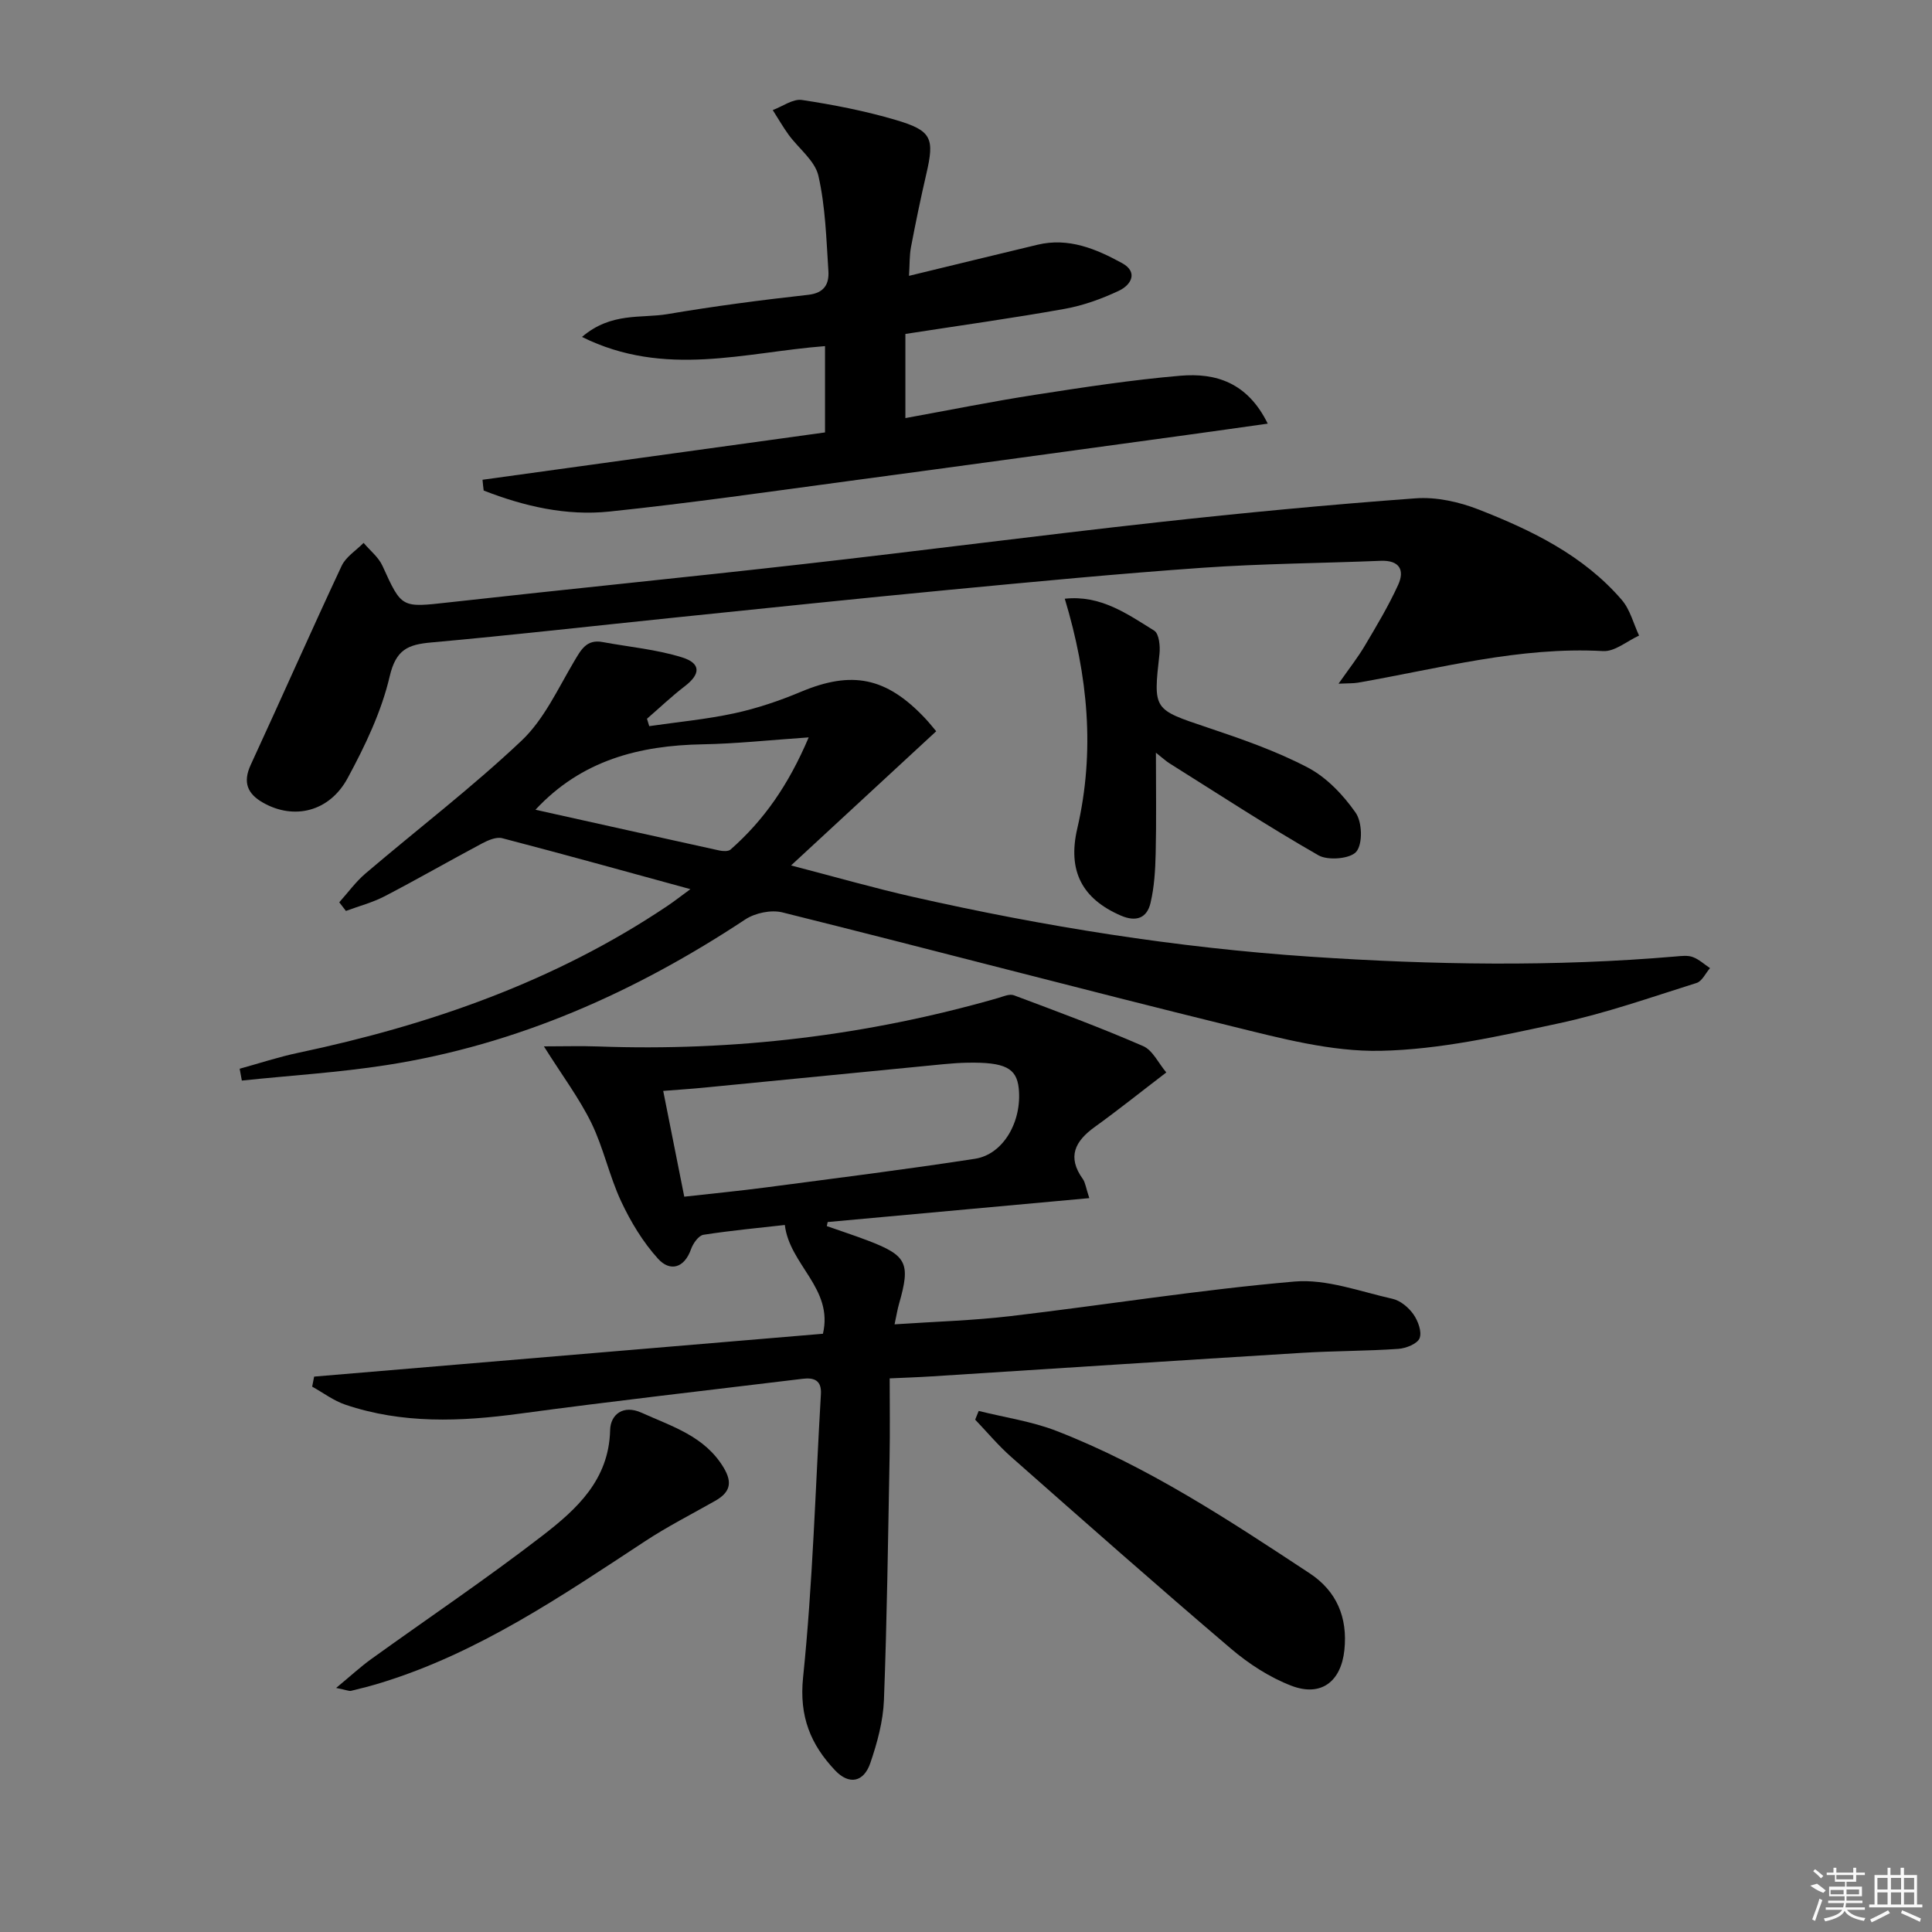
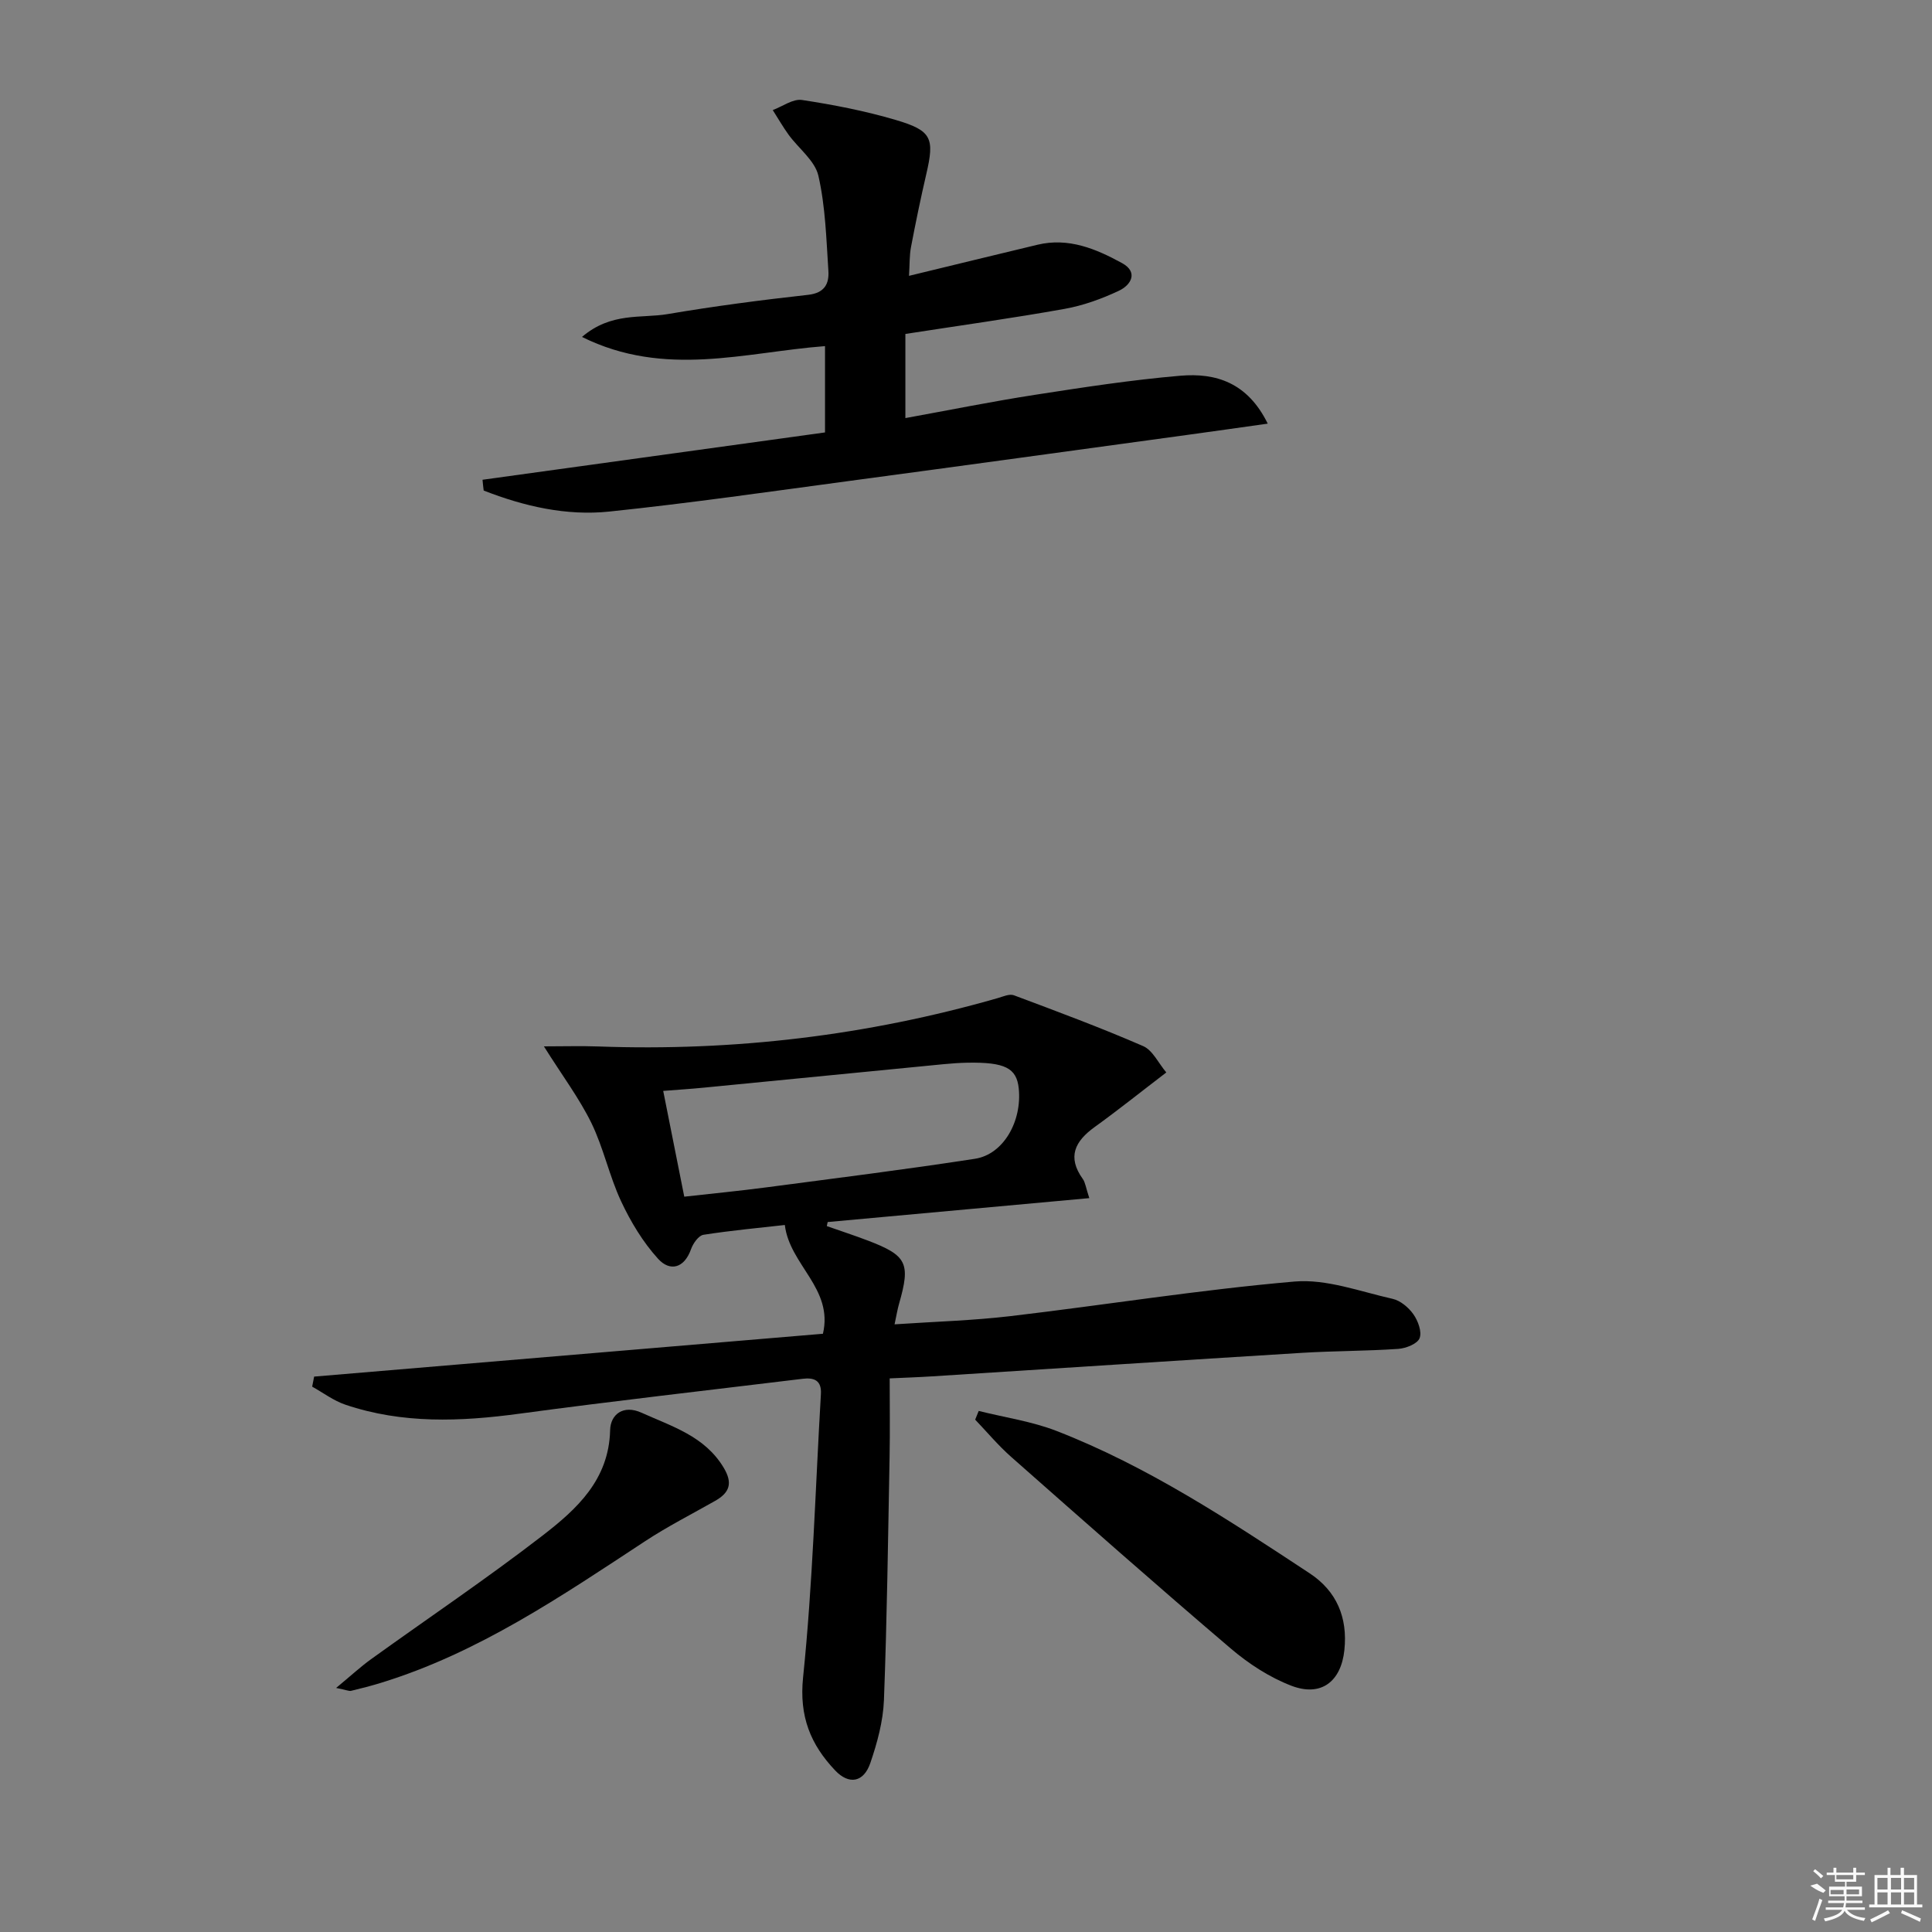
<svg xmlns="http://www.w3.org/2000/svg" enable-background="new 0 0 400 400" viewBox="0 0 400 400">
  <rect x="0" y="0" width="400" height="400" fill="#808080" stroke="none" />
  <path d="m112.61 216.64c4.12 0 7.71-.11 11.28.02 28.09 1.02 55.65-2.26 82.67-10.01 1.1-.32 2.43-.93 3.35-.59 8.98 3.36 17.97 6.7 26.76 10.52 1.98.86 3.17 3.53 4.8 5.46-5.31 4.06-9.98 7.8-14.82 11.29-4.09 2.95-5.75 6.19-2.47 10.76.53.74.63 1.8 1.35 3.97-18.4 1.68-36.28 3.31-54.17 4.95-.06.28-.12.56-.18.84 2.84 1 5.7 1.93 8.51 3 8.1 3.09 8.86 4.69 6.45 13.08-.32 1.1-.5 2.25-.93 4.26 8.27-.56 16.17-.78 23.99-1.7 19.62-2.31 39.15-5.46 58.81-7.16 6.63-.57 13.58 2.07 20.31 3.58 1.62.36 3.32 1.79 4.31 3.2.96 1.36 1.8 3.63 1.28 4.95-.45 1.16-2.82 2.1-4.4 2.21-6.63.46-13.29.41-19.93.82-25.54 1.57-51.08 3.25-76.61 4.87-2.78.18-5.58.27-8.77.42 0 5.67.08 10.95-.02 16.23-.32 16.8-.53 33.6-1.17 50.38-.17 4.38-1.39 8.85-2.82 13.03-1.36 3.98-4.39 4.58-7.28 1.53-5.06-5.34-7.48-11.14-6.64-19.27 2.01-19.47 2.54-39.09 3.69-58.65.17-2.84-1.41-3.45-3.74-3.17-19.59 2.38-39.21 4.6-58.76 7.24-12.15 1.64-24.16 2.11-35.94-1.87-2.44-.82-4.6-2.47-6.89-3.74.14-.69.27-1.39.41-2.08 35.19-2.96 70.38-5.93 105.34-8.87 2.2-9.4-6.9-14.23-7.89-22.52-5.17.59-11.04 1.12-16.85 2.03-1.01.16-2.15 1.79-2.57 2.98-1.42 4.01-4.39 4.66-6.81 2-3.14-3.45-5.67-7.65-7.66-11.9-2.45-5.23-3.64-11.06-6.17-16.25-2.53-5.15-6.04-9.82-9.82-15.84zm29.06 31.12c6-.67 11.43-1.2 16.84-1.91 14.46-1.91 28.94-3.71 43.36-5.94 5.88-.91 9.75-7.75 9.05-14.57-.44-4.22-2.85-5.45-10.6-5.32-1.66.03-3.32.15-4.98.31-16.52 1.61-33.03 3.24-49.55 4.85-2.73.27-5.47.44-8.48.68 1.53 7.66 2.91 14.61 4.36 21.9z" />
-   <path d="m49.62 221.27c4.04-1.11 8.04-2.44 12.14-3.3 27.21-5.75 53.11-14.76 76.38-30.38 1.5-1.01 2.93-2.13 4.8-3.5-13.31-3.64-26.11-7.2-38.96-10.55-1.22-.32-2.92.42-4.17 1.08-6.75 3.59-13.38 7.41-20.17 10.94-2.52 1.31-5.34 2.04-8.02 3.04-.46-.6-.92-1.19-1.38-1.79 1.81-2.01 3.42-4.26 5.46-5.99 10.76-9.17 22.03-17.78 32.29-27.48 4.64-4.39 7.51-10.73 10.86-16.38 1.45-2.44 2.58-4.65 5.91-4.03 5.51 1.02 11.17 1.52 16.47 3.18 3.96 1.24 3.8 3.48.56 5.96-2.73 2.09-5.23 4.48-7.84 6.74.16.51.31 1.02.47 1.53 5.9-.86 11.86-1.41 17.67-2.67 4.68-1.02 9.3-2.58 13.73-4.44 10.54-4.42 17.65-3.05 25.68 5.45.89.94 1.69 1.97 2.33 2.72-9.73 9-19.29 17.84-30.05 27.78 9.54 2.48 17.39 4.74 25.34 6.53 27.08 6.12 54.4 10.49 82.15 12.36 25.27 1.7 50.5 2.12 75.74-.05 1.15-.1 2.44-.26 3.47.13 1.29.48 2.38 1.5 3.56 2.29-.92 1.05-1.64 2.71-2.78 3.07-9.48 2.98-18.91 6.31-28.61 8.38-12.15 2.6-24.5 5.42-36.81 5.67-10.22.21-20.66-2.59-30.75-5.07-31.09-7.65-62.04-15.85-93.11-23.59-2.33-.58-5.65.12-7.68 1.46-22.75 15.04-47.17 25.93-74.24 30.15-9.92 1.55-19.99 2.16-29.99 3.21-.15-.81-.3-1.63-.45-2.45zm61.24-53.62c12.61 2.8 25.33 5.64 38.05 8.43.74.16 1.85.23 2.33-.18 6.88-6.05 11.98-13.32 16.19-23.23-8.18.56-15.03 1.31-21.89 1.43-13.17.23-25.15 3.29-34.68 13.55z" />
-   <path d="m277.13 141.55c2.17-3.1 3.97-5.38 5.44-7.86 2.45-4.13 4.93-8.27 6.91-12.62 1.4-3.08.23-5.11-3.61-4.96-12.3.5-24.63.58-36.9 1.44-17.41 1.22-34.78 2.89-52.15 4.54-19.02 1.81-38.02 3.81-57.02 5.76-16.86 1.73-33.69 3.65-50.57 5.17-4.8.43-7.26 1.49-8.55 7.02-1.71 7.32-5.1 14.4-8.71 21.07-3.79 7-11.13 8.68-17.47 5.1-3.28-1.85-4.27-4.22-2.59-7.86 6.33-13.71 12.42-27.52 18.82-41.19.88-1.88 3-3.19 4.55-4.76 1.33 1.58 3.09 2.95 3.91 4.76 4 8.8 3.9 8.65 13.79 7.55 24.43-2.73 48.9-5.15 73.33-7.92 24.42-2.76 48.79-5.94 73.22-8.64 17.83-1.97 35.7-3.67 53.59-4.98 4.28-.31 8.97.74 13.02 2.32 11.03 4.32 21.7 9.5 29.63 18.71 1.73 2.01 2.42 4.9 3.58 7.39-2.48 1.13-5.02 3.35-7.44 3.21-17.36-.96-33.95 3.62-50.77 6.54-.93.16-1.9.11-4.01.21z" />
  <path d="m99.9 99.33c23.63-3.27 47.27-6.53 70.91-9.8 0-6.5 0-12.12 0-17.87-16.55 1.26-33.13 6.62-50.32-1.9 6.08-5.19 12.24-3.8 17.74-4.73 9.65-1.64 19.37-2.91 29.1-3.99 3.39-.38 4.35-2.3 4.18-4.94-.43-6.6-.61-13.31-2.07-19.71-.72-3.14-4.1-5.65-6.18-8.51-1.18-1.63-2.18-3.39-3.27-5.09 2.02-.75 4.18-2.37 6.05-2.09 6.54.99 13.09 2.27 19.43 4.14 7.49 2.21 8.04 3.77 6.3 11.24-1.16 5-2.2 10.03-3.16 15.08-.33 1.74-.26 3.55-.41 5.95 9.29-2.25 17.95-4.37 26.61-6.44 6.43-1.54 12.13.86 17.51 3.81 3.39 1.86 1.86 4.53-.65 5.71-3.56 1.68-7.4 3.07-11.26 3.76-10.77 1.93-21.61 3.43-32.96 5.19v17.42c9.06-1.64 17.92-3.44 26.85-4.82 9.99-1.55 20.01-3.09 30.08-3.95 7.29-.62 13.89 1.36 18.09 9.92-5.92.83-11.35 1.61-16.78 2.35-23.19 3.17-46.38 6.37-69.59 9.48-16.62 2.23-33.24 4.63-49.91 6.37-8.95.94-17.7-1.09-26.05-4.35-.1-.75-.17-1.49-.24-2.23z" />
-   <path d="m220.45 123.96c7.42-.81 12.95 3.15 18.52 6.61 1 .62 1.26 3.2 1.09 4.79-1.31 11.67-1.31 11.48 9.92 15.26 7.06 2.37 14.19 4.84 20.76 8.28 3.92 2.05 7.36 5.68 9.93 9.36 1.36 1.93 1.5 6.39.16 8.05-1.21 1.5-5.88 1.91-7.86.77-10.49-6-20.62-12.63-30.87-19.06-.69-.43-1.29-1-2.78-2.18 0 7.47.11 14.15-.05 20.83-.08 3.45-.28 6.96-1.07 10.29-.74 3.11-2.95 3.99-6.17 2.59-7.98-3.47-11.04-9.22-8.99-18.02 3.7-15.97 2.23-31.62-2.59-47.57z" />
  <path d="m202.63 292.12c5.38 1.35 10.98 2.15 16.11 4.14 18.84 7.32 35.63 18.42 52.4 29.47 5.59 3.68 7.91 9.14 7.2 15.9-.68 6.48-4.78 9.75-10.96 7.39-4.52-1.73-8.85-4.55-12.56-7.71-15.3-13.03-30.36-26.34-45.43-39.64-2.69-2.37-5.01-5.15-7.49-7.75.24-.59.49-1.19.73-1.8z" />
  <path d="m69.59 349.47c3.06-2.53 5.05-4.38 7.23-5.95 11.84-8.53 23.96-16.68 35.5-25.59 7.06-5.45 13.76-11.53 14-21.84.08-3.24 2.7-5.32 6.51-3.6 6.29 2.85 13.07 4.83 17 11.38 1.94 3.24 1.21 5.17-1.77 6.87-4.86 2.76-9.87 5.3-14.53 8.37-17.34 11.39-34.5 23.1-54.62 29.29-2.05.63-4.14 1.17-6.23 1.67-.42.09-.94-.17-3.09-.6z" />
  <g fill="#fafafa">
    <path d="m374.8 390.4 1.4-.4c.7.5 1.3 1 1.8 1.4l-.5.5c-1.5-.6-2.1-1.1-2.7-1.5zm1 7.3-.6-.3c.5-1.4 1.1-2.8 1.5-4.3.2.1.4.2.6.3-.5 1.3-1 2.8-1.5 4.3zm-.4-10.3.4-.4c.4.3 1 .8 1.7 1.4l-.5.5c-.4-.5-1-1-1.6-1.5zm2.5.3h1.7v-1h.6v1h3.5v-1h.6v1h1.8v.5h-1.8v1.4h-2v1h3.2v2h-3.2v.9h3.3v.5h-3.4c0 .3-.1.6-.1.9h4v.5h-3.7c.7.9 1.9 1.5 3.8 1.7-.1.2-.2.4-.3.6-2.1-.4-3.5-1.1-4-2.1-.4 1-1.8 1.7-4 2.2-.1-.2-.2-.4-.3-.6 2.1-.4 3.4-1 3.8-1.8h-3.4v-.5h3.6c.1-.3.1-.6.2-.9h-3.3v-.5h3.4c0-.3 0-.6 0-.9h-3.2v-2h3.3v-1h-2.1v-1.4h-1.7v-.5zm1.1 3.5v1h2.7c0-.3 0-.4 0-.4 0-.1 0-.2 0-.2 0-.1 0-.2 0-.3h-2.7zm1.2-3v.9h3.5v-.9zm4.7 3h-2.6v.6.4h2.6z" />
    <path d="m393.6 386.7h.6v1.5h2.7v6.1h1.1v.6h-11v-.6h1.1v-6.1h2.7v-1.5h.6v1.5h2.1v-1.5zm-2.7 8.8.4.6c-1.2.6-2.5 1.3-3.8 1.9-.1-.2-.2-.4-.3-.6 1.2-.6 2.5-1.2 3.7-1.9zm-2.2-6.7v2.4h2.1v-2.4zm0 3v2.5h2.1v-2.5zm2.8-3v2.4h2.1v-2.4zm0 3v2.5h2.1v-2.5zm6 6.1c-1.4-.7-2.7-1.3-3.9-1.8l.2-.6c1.5.6 2.7 1.2 3.9 1.7zm-1.2-9.1h-2.1v2.4h2.1zm-2.1 3v2.5h2.1v-2.5z" />
  </g>
</svg>